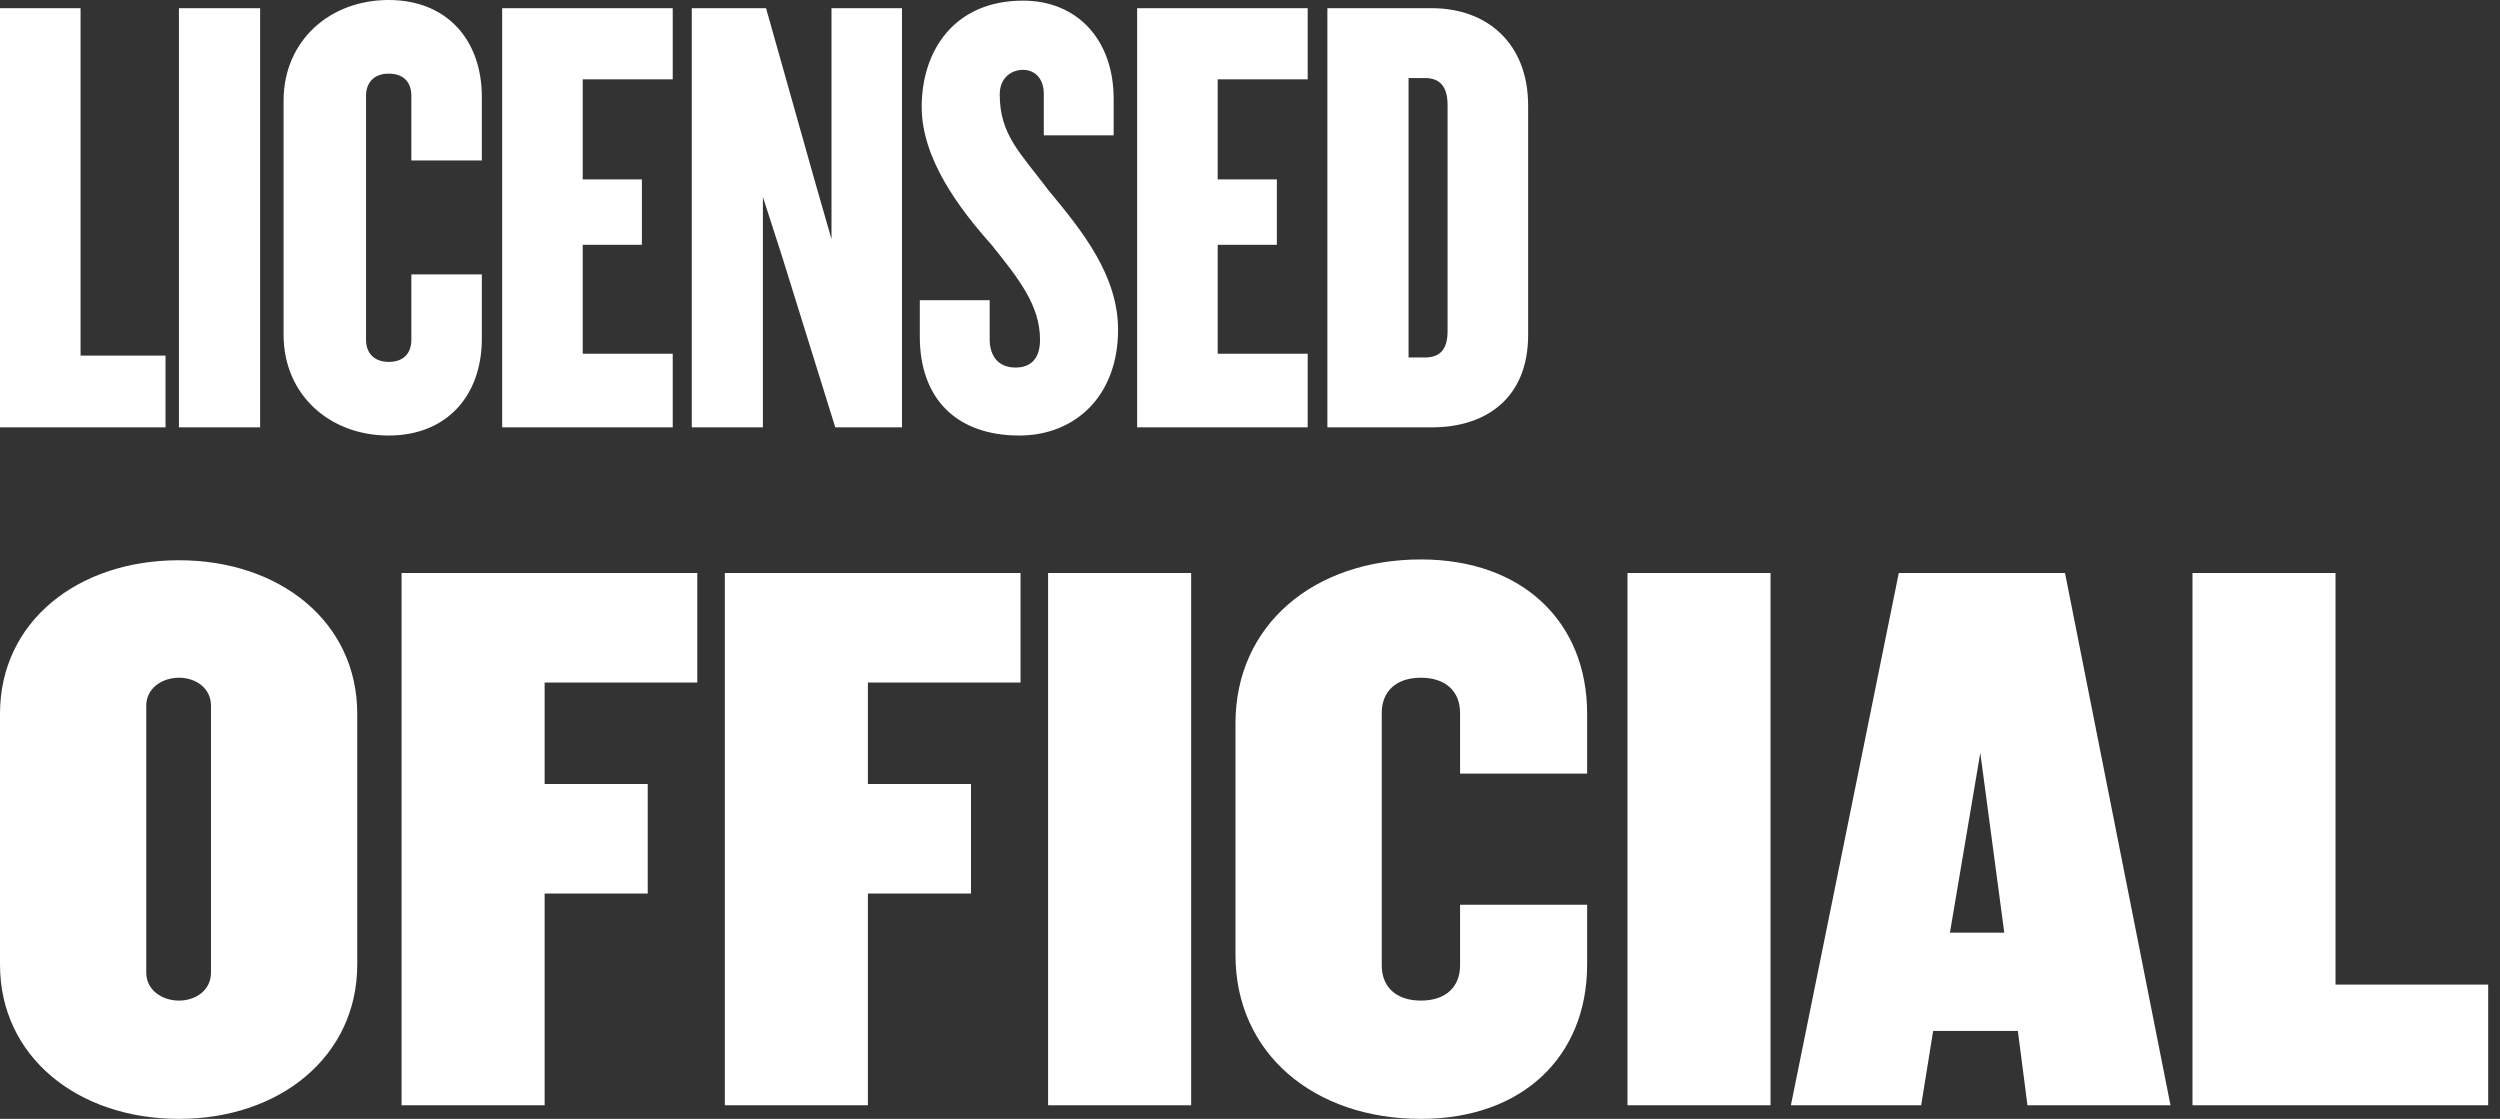
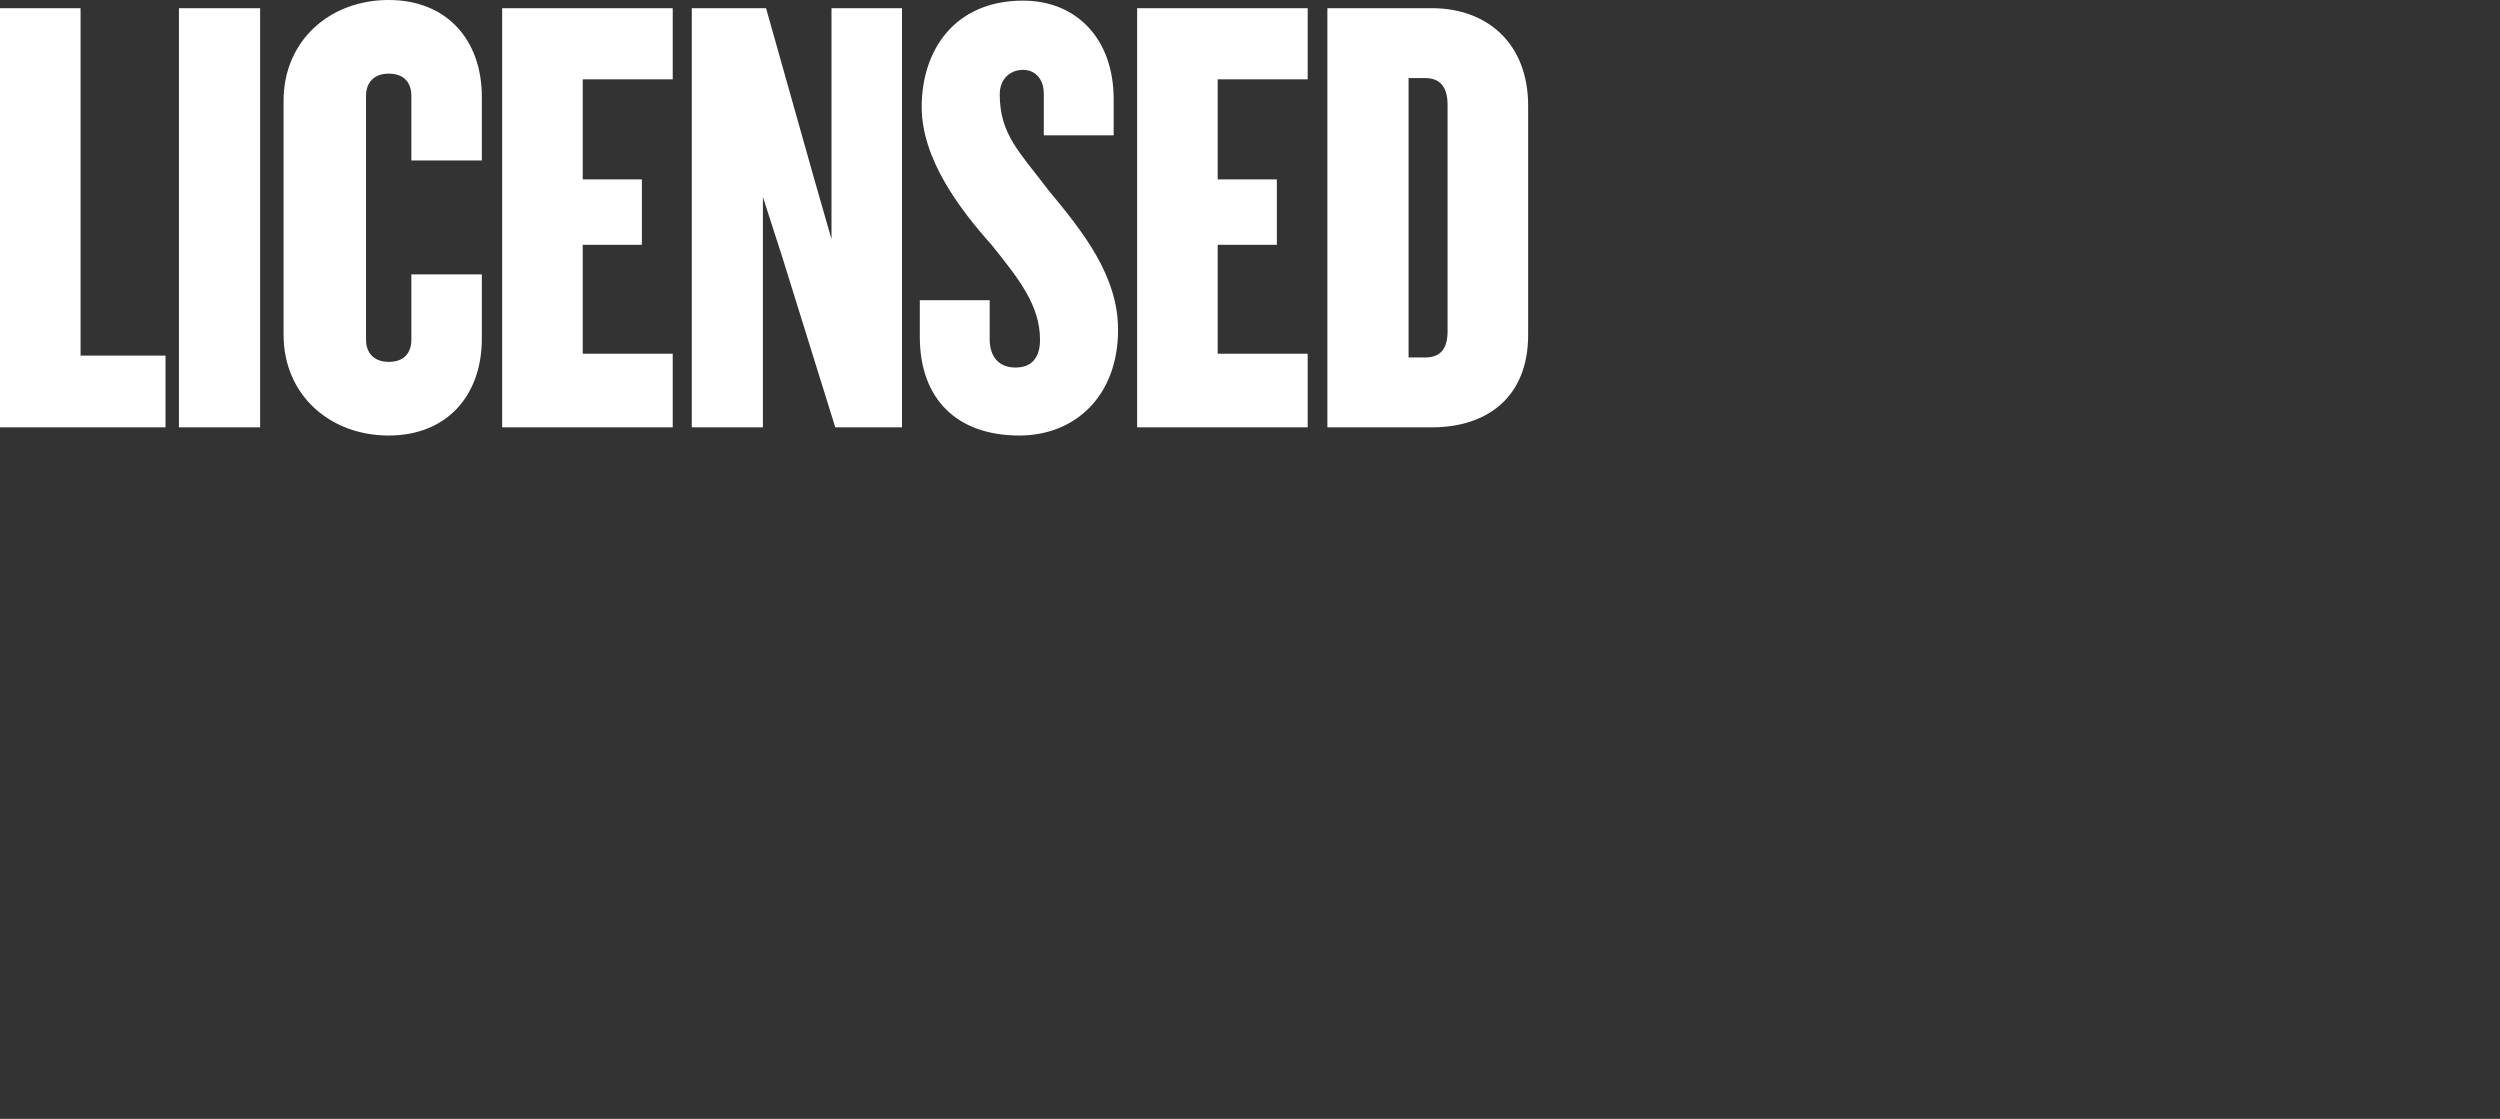
<svg xmlns="http://www.w3.org/2000/svg" width="143px" height="64px" viewBox="0 0 143 64" version="1.1">
  <rect x="0" y="0" width="143" height="64" fill="#333333" stroke="none" />
  <title>4DD29182-BFE5-4528-B526-502F3E1DCDD4</title>
  <g id="UI-Kit" stroke="none" stroke-width="1" fill="none" fill-rule="evenodd">
    <g id="LTA_Molecules" transform="translate(-766, -8468)" fill="#FFFFFF" fill-rule="nonzero">
      <g id="Membership-cards" transform="translate(80, 5390)">
        <g id="Card-design---Memberships">
          <g id="Cards-/-Packages-/-Account-details-/-Licensed-Official" transform="translate(662, 3046)">
            <g id="Licensed-Official-logo">
              <g>
                <g transform="translate(24, 32)">
-                   <path d="M10.24,64 C16,64 20.434,60.434 20.434,55.177 L20.434,40.823 C20.434,35.566 16,32.046 10.24,32.046 C4.434,32.046 -4.54747351e-13,35.566 -4.54747351e-13,40.823 L-4.54747351e-13,55.177 C-4.54747351e-13,60.434 4.434,64 10.24,64 Z M10.24,57.234 C9.28,57.234 8.366,56.64 8.366,55.634 L8.366,40.366 C8.366,39.36 9.28,38.766 10.24,38.766 C11.2,38.766 12.069,39.36 12.069,40.366 L12.069,55.634 C12.069,56.64 11.2,57.234 10.24,57.234 Z M31.153,63.223 L31.153,51.109 L37.05,51.109 L37.05,44.846 L31.153,44.846 L31.153,39.04 L39.885,39.04 L39.885,32.777 L22.97,32.777 L22.97,63.223 L31.153,63.223 Z M49.644,63.223 L49.644,51.109 L55.541,51.109 L55.541,44.846 L49.644,44.846 L49.644,39.04 L58.375,39.04 L58.375,32.777 L41.461,32.777 L41.461,63.223 L49.644,63.223 Z M68.134,63.223 L68.134,32.777 L59.951,32.777 L59.951,63.223 L68.134,63.223 Z M81.276,64 C87.081,64 90.784,60.434 90.784,55.177 L90.784,51.749 L83.516,51.749 L83.516,55.223 C83.516,56.411 82.739,57.234 81.276,57.234 C79.813,57.234 79.036,56.411 79.036,55.223 L79.036,40.777 C79.036,39.589 79.813,38.766 81.276,38.766 C82.739,38.766 83.516,39.589 83.516,40.777 L83.516,44.251 L90.784,44.251 L90.784,40.823 C90.784,35.566 87.081,32 81.276,32 C75.15,32 70.67,35.749 70.67,41.371 L70.67,54.629 C70.67,60.251 75.15,64 81.276,64 Z M101.275,63.223 L101.275,32.777 L93.092,32.777 L93.092,63.223 L101.275,63.223 Z M109.891,63.223 L110.576,58.971 L115.422,58.971 L115.971,63.223 L124.153,63.223 L118.119,32.777 L108.611,32.777 L102.439,63.223 L109.891,63.223 Z M114.645,53.349 L111.536,53.349 L113.273,43.063 L114.645,53.349 Z M142.324,63.223 L142.324,56.32 L133.592,56.32 L133.592,32.777 L125.41,32.777 L125.41,63.223 L142.324,63.223 Z" id="OFFICIAL" />
                  <path d="M9.468,24.444 L9.468,20.34 L4.608,20.34 L4.608,0.468 L0,0.468 L0,24.444 L9.468,24.444 Z M14.879,24.444 L14.879,0.468 L10.235,0.468 L10.235,24.444 L14.879,24.444 Z M22.233,24.912 C25.545,24.912 27.561,22.644 27.561,19.368 L27.561,15.696 L23.529,15.696 L23.529,19.44 C23.529,20.16 23.133,20.7 22.233,20.7 C21.369,20.7 20.937,20.16 20.937,19.44 L20.937,5.472 C20.937,4.752 21.369,4.212 22.233,4.212 C23.133,4.212 23.529,4.752 23.529,5.472 L23.529,9.18 L27.561,9.18 L27.561,5.544 C27.561,2.268 25.545,0 22.233,0 C18.849,0 16.221,2.34 16.221,5.76 L16.221,19.152 C16.221,22.572 18.849,24.912 22.233,24.912 Z M38.48,24.444 L38.48,20.232 L33.332,20.232 L33.332,14.004 L36.716,14.004 L36.716,10.26 L33.332,10.26 L33.332,4.536 L38.48,4.536 L38.48,0.468 L28.724,0.468 L28.724,24.444 L38.48,24.444 Z M43.638,24.444 L43.638,11.268 L44.718,14.616 L47.778,24.444 L51.594,24.444 L51.594,0.468 L47.562,0.468 L47.562,13.68 L46.59,10.296 L43.818,0.468 L39.57,0.468 L39.57,24.444 L43.638,24.444 Z M58.301,24.912 C61.505,24.912 63.953,22.644 63.953,18.864 C63.953,15.768 61.937,13.248 59.993,10.908 C58.337,8.712 57.185,7.704 57.185,5.4 C57.185,4.464 57.833,3.996 58.517,3.996 C59.201,3.996 59.705,4.5 59.705,5.364 L59.705,7.74 L63.701,7.74 L63.701,5.652 C63.701,2.268 61.613,0.036 58.517,0.036 C54.629,0.036 52.721,2.844 52.721,6.12 C52.721,9.108 54.917,11.988 56.717,14.004 C58.337,16.02 59.489,17.496 59.489,19.44 C59.489,20.448 59.021,21.024 58.085,21.024 C57.113,21.024 56.609,20.376 56.609,19.404 L56.609,17.172 L52.613,17.172 L52.613,19.26 C52.613,22.824 54.737,24.912 58.301,24.912 Z M74.8,24.444 L74.8,20.232 L69.652,20.232 L69.652,14.004 L73.036,14.004 L73.036,10.26 L69.652,10.26 L69.652,4.536 L74.8,4.536 L74.8,0.468 L65.044,0.468 L65.044,24.444 L74.8,24.444 Z M81.902,24.444 C85.034,24.444 87.41,22.752 87.41,19.152 L87.41,6.048 C87.41,2.448 85.034,0.468 81.902,0.468 L75.926,0.468 L75.926,24.444 L81.902,24.444 Z M81.506,20.448 L80.57,20.448 L80.57,4.464 L81.506,4.464 C82.406,4.464 82.802,5.004 82.802,6.012 L82.802,18.936 C82.802,19.944 82.406,20.448 81.506,20.448 Z" id="LICENSED" />
                </g>
              </g>
            </g>
          </g>
        </g>
      </g>
    </g>
  </g>
</svg>